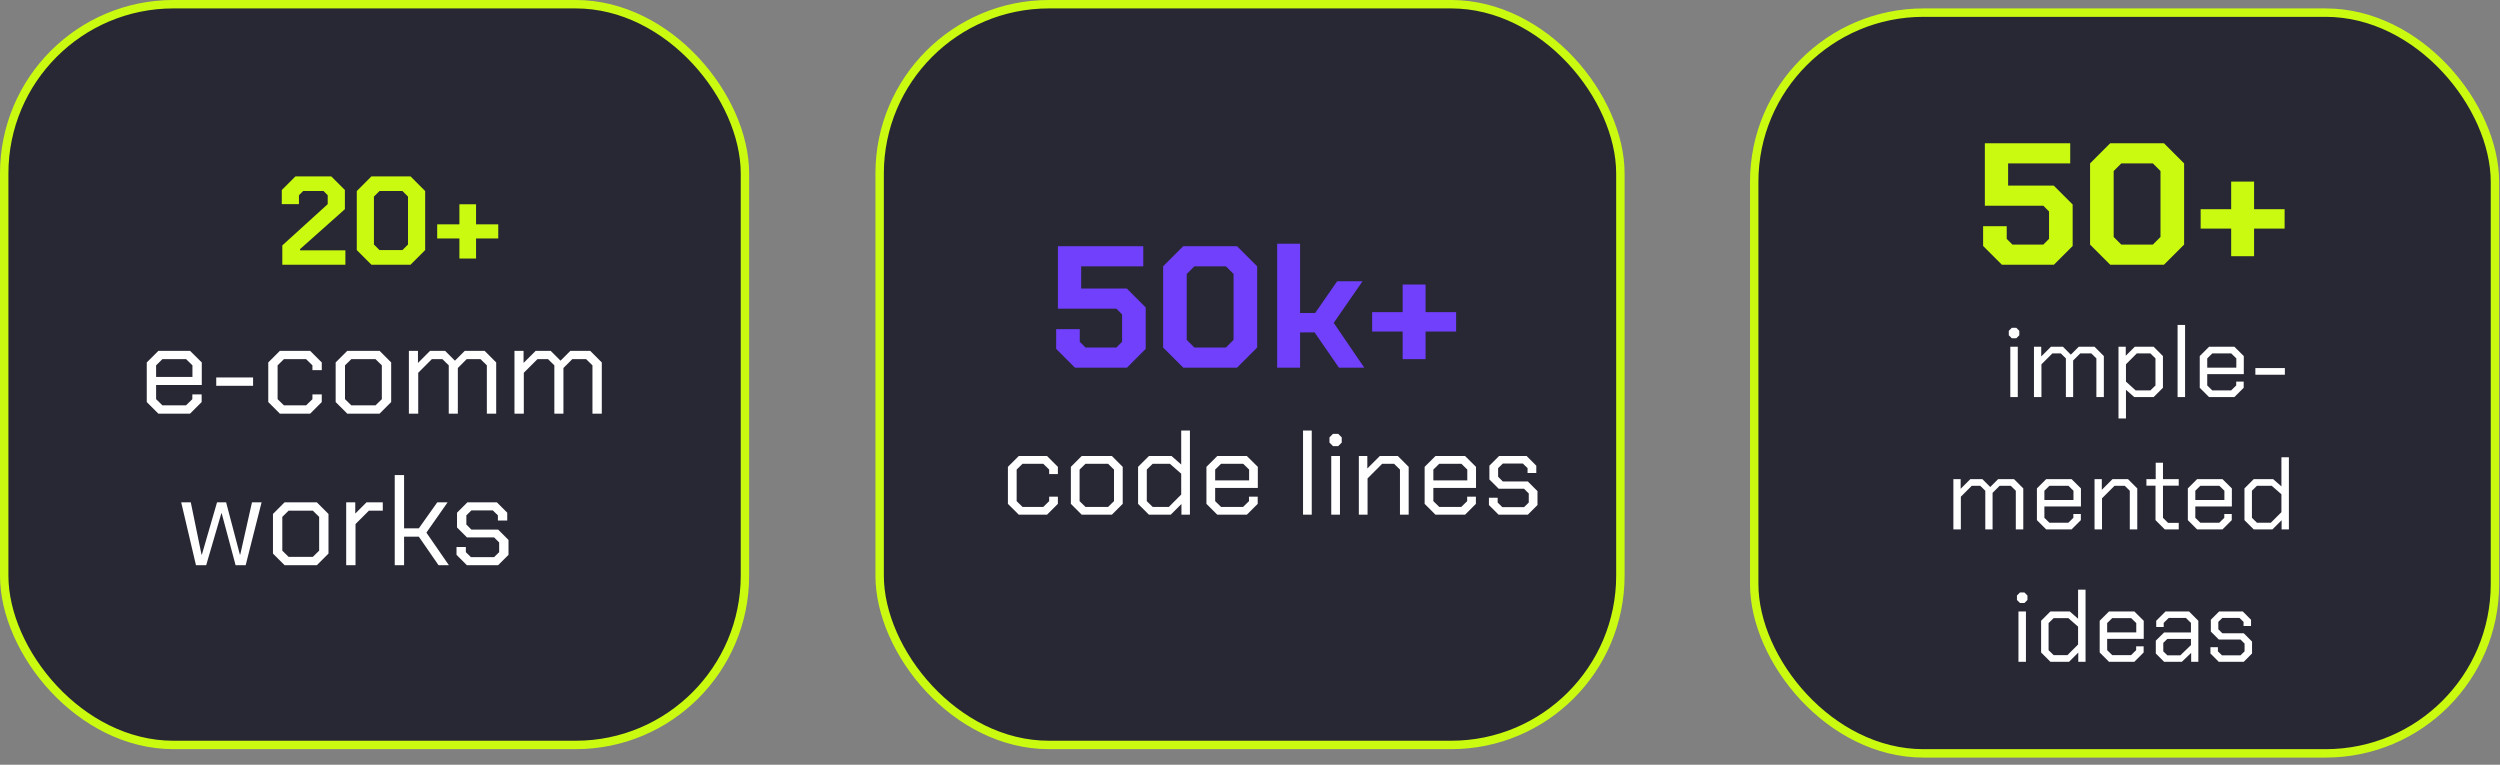
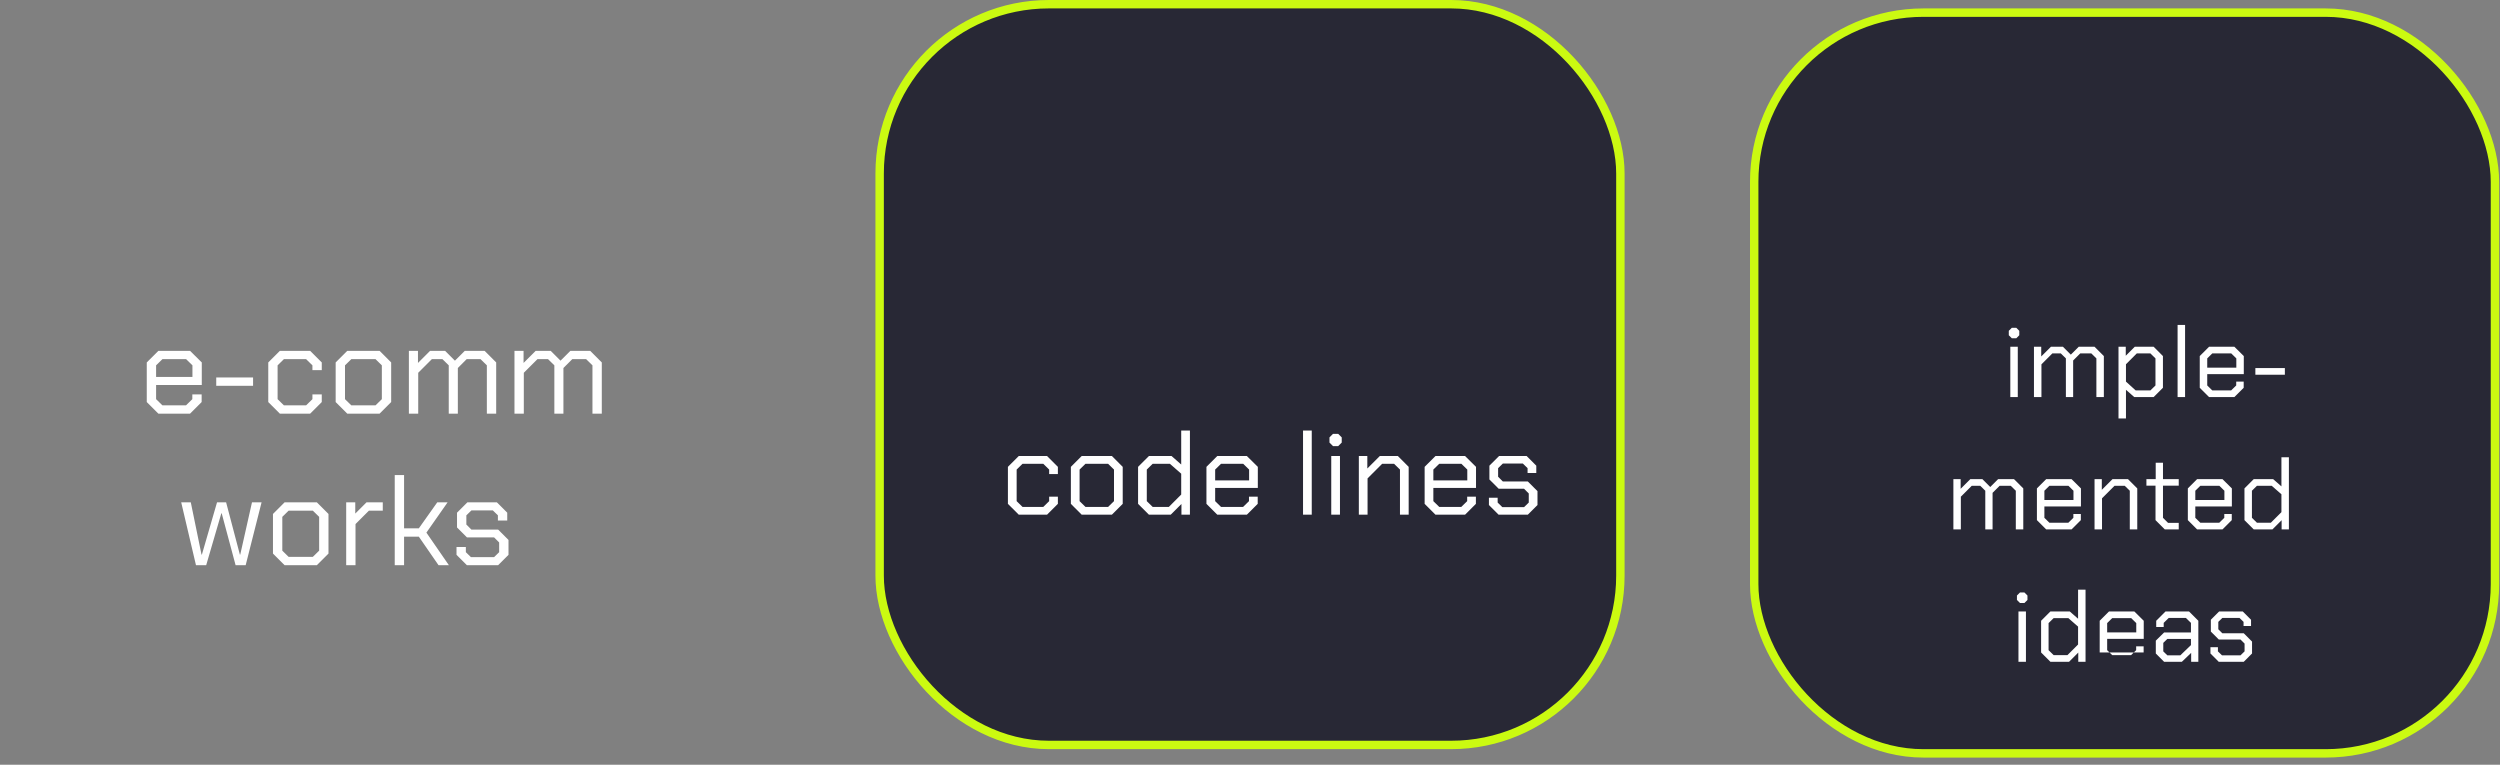
<svg xmlns="http://www.w3.org/2000/svg" width="170" height="52" viewBox="0 0 170 52" fill="none">
  <rect x="0" y="0" width="170" height="52" fill="#808080" stroke="none" />
-   <rect x="0.286" y="0.286" width="50.37" height="50.37" rx="11.511" fill="#282835" stroke="#CBFA11" stroke-width="0.572" />
-   <path d="M19.197 16.688L22.285 13.882V13.273L22.002 12.99H20.612L20.329 13.273V13.882H19.162V12.921L20.089 11.995H22.526L23.452 12.921V14.225L20.406 16.937V17.022H23.486V18H19.197V16.688ZM24.261 17.005V12.99L25.256 11.995H27.916L28.911 12.99V17.005L27.916 18H25.256L24.261 17.005ZM27.366 17.005L27.744 16.628V13.367L27.366 12.99H25.805L25.427 13.367V16.628L25.805 17.005H27.366ZM33.881 16.216H32.371V17.58H31.239V16.216H29.729V15.255H31.239V13.891H32.371V15.255H33.881V16.216Z" fill="#CBFA11" />
  <path d="M9.98 27.34V24.646L10.77 23.857H12.923L13.721 24.646V26.182H10.615V27.143L11.044 27.563H12.649L13.078 27.143V26.817H13.712V27.34L12.923 28.129H10.77L9.98 27.34ZM13.086 25.633V24.843L12.657 24.423H11.044L10.615 24.843V25.633H13.086ZM14.704 25.667H17.209V26.233H14.704V25.667ZM18.242 27.34V24.646L19.031 23.857H21.09L21.88 24.646V25.169H21.245V24.843L20.816 24.423H19.305L18.877 24.843V27.143L19.305 27.563H20.816L21.245 27.143V26.817H21.88V27.34L21.09 28.129H19.031L18.242 27.34ZM22.825 27.34V24.646L23.614 23.857H25.811L26.6 24.646V27.34L25.811 28.129H23.614L22.825 27.34ZM25.536 27.563L25.965 27.143V24.843L25.536 24.423H23.889L23.46 24.843V27.143L23.889 27.563H25.536ZM27.804 23.857H28.422V24.68L29.245 23.857H30.266L30.935 24.526L31.605 23.857H32.952L33.741 24.646V28.129H33.106V24.843L32.677 24.423H31.733L31.133 25.023V28.129H30.515V24.843L30.086 24.423H29.365L28.439 25.349V28.129H27.804V23.857ZM34.984 23.857H35.602V24.68L36.426 23.857H37.447L38.116 24.526L38.785 23.857H40.132L40.922 24.646V28.129H40.287V24.843L39.858 24.423H38.914L38.313 25.023V28.129H37.696V24.843L37.267 24.423H36.546L35.619 25.349V28.129H34.984V23.857Z" fill="white" />
  <path d="M12.322 34.159H12.974L13.703 37.711H13.729L14.758 34.159H15.376L16.311 37.711H16.337L17.135 34.159H17.787L16.706 38.432H16.02L15.076 34.906H15.05L14.021 38.432H13.326L12.322 34.159ZM18.562 37.643V34.949L19.351 34.159H21.547L22.337 34.949V37.643L21.547 38.432H19.351L18.562 37.643ZM21.273 37.866L21.702 37.445V35.146L21.273 34.726H19.625L19.197 35.146V37.445L19.625 37.866H21.273ZM23.541 34.159H24.158V34.923L24.922 34.159H26.029V34.726H25.085L24.175 35.635V38.432H23.541V34.159ZM26.842 32.306H27.477V35.927H28.48L29.733 34.159H30.437L28.995 36.218L30.523 38.432H29.819L28.48 36.493H27.477V38.432H26.842V32.306ZM31.043 37.729V37.197H31.678V37.548L32.021 37.883H33.6L33.943 37.548V36.888L33.6 36.545H31.755L31.077 35.867V34.863L31.781 34.159H33.788L34.492 34.863V35.395H33.857V35.043L33.514 34.709H32.055L31.712 35.043V35.669L32.055 36.013H33.874L34.578 36.716V37.729L33.874 38.432H31.746L31.043 37.729Z" fill="white" />
  <rect x="59.816" y="0.286" width="50.37" height="50.37" rx="11.511" fill="#282835" stroke="#CBFA11" stroke-width="0.572" />
-   <path d="M71.82 23.725V22.381H73.424V23.242L73.814 23.631H75.914L76.303 23.242V21.378L75.914 20.988H71.938V16.741H77.742V18.11H73.519V19.62H76.622L77.907 20.906V23.725L76.633 25H73.094L71.82 23.725ZM79.093 23.631V18.11L80.461 16.741H84.118L85.487 18.11V23.631L84.118 25H80.461L79.093 23.631ZM83.363 23.631L83.882 23.112V18.629L83.363 18.11H81.216L80.697 18.629V23.112L81.216 23.631H83.363ZM86.847 16.576H88.405V21.283H89.431L90.929 19.125H92.652L90.693 21.956L92.769 25H91.047L89.395 22.605H88.405V25H86.847V16.576ZM99.015 22.546H96.939V24.421H95.381V22.546H93.305V21.224H95.381V19.349H96.939V21.224H99.015V22.546Z" fill="#7140FD" />
  <path d="M68.538 34.262V31.746L69.276 31.009H71.199L71.936 31.746V32.235H71.343V31.93L70.943 31.538H69.532L69.132 31.93V34.078L69.532 34.471H70.943L71.343 34.078V33.773H71.936V34.262L71.199 34.999H69.276L68.538 34.262ZM72.819 34.262V31.746L73.556 31.009H75.608L76.345 31.746V34.262L75.608 34.999H73.556L72.819 34.262ZM75.351 34.471L75.752 34.078V31.93L75.351 31.538H73.813L73.412 31.93V34.078L73.813 34.471H75.351ZM77.389 34.262V31.746L78.127 31.009H79.665L80.322 31.586V29.278H80.915V34.999H80.338V34.27L79.609 34.999H78.127L77.389 34.262ZM79.481 34.471L80.322 33.629V32.211L79.553 31.538H78.383L77.982 31.93V34.078L78.383 34.471H79.481ZM82.038 34.262V31.746L82.775 31.009H84.786L85.532 31.746V33.181H82.631V34.078L83.031 34.471H84.53L84.931 34.078V33.773H85.524V34.262L84.786 34.999H82.775L82.038 34.262ZM84.939 32.668V31.93L84.538 31.538H83.031L82.631 31.93V32.668H84.939ZM88.606 29.278H89.199V34.999H88.606V29.278ZM90.404 30.095V29.743L90.645 29.502H90.997L91.238 29.743V30.095L90.997 30.336H90.645L90.404 30.095ZM90.525 31.009H91.118V34.999H90.525V31.009ZM92.401 31.009H92.978V31.858L93.827 31.009H95.053L95.79 31.746V34.999H95.198V31.93L94.797 31.538H93.987L92.994 32.531V34.999H92.401V31.009ZM96.875 34.262V31.746L97.612 31.009H99.624L100.369 31.746V33.181H97.468V34.078L97.869 34.471H99.367L99.768 34.078V33.773H100.361V34.262L99.624 34.999H97.612L96.875 34.262ZM99.776 32.668V31.93L99.375 31.538H97.869L97.468 31.93V32.668H99.776ZM101.247 34.342V33.846H101.84V34.174L102.16 34.487H103.635L103.956 34.174V33.557L103.635 33.236H101.912L101.279 32.603V31.666L101.936 31.009H103.811L104.468 31.666V32.163H103.875V31.834L103.555 31.522H102.193L101.872 31.834V32.419L102.193 32.74H103.891L104.549 33.397V34.342L103.891 34.999H101.904L101.247 34.342Z" fill="white" />
  <rect x="119.286" y="0.859" width="50.37" height="50.37" rx="11.511" fill="#282835" stroke="#CBFA11" stroke-width="0.572" />
-   <path d="M134.852 16.726V15.382H136.457V16.243L136.846 16.632H138.946L139.335 16.243V14.379L138.946 13.989H134.97V9.742H140.775V11.111H136.551V12.621H139.654L140.94 13.907V16.726L139.666 18H136.127L134.852 16.726ZM142.125 16.632V11.111L143.493 9.742H147.15L148.519 11.111V16.632L147.15 18H143.493L142.125 16.632ZM146.395 16.632L146.914 16.113V11.63L146.395 11.111H144.248L143.729 11.63V16.113L144.248 16.632H146.395ZM155.354 15.547H153.277V17.422H151.72V15.547H149.644V14.225H151.72V12.35H153.277V14.225H155.354V15.547Z" fill="#CBFA11" />
-   <path d="M136.598 22.797V22.495L136.804 22.289H137.106L137.312 22.495V22.797L137.106 23.003H136.804L136.598 22.797ZM136.701 23.58H137.209V27H136.701V23.58ZM138.309 23.58H138.804V24.239L139.463 23.58H140.281L140.816 24.116L141.352 23.58H142.43L143.062 24.212V27H142.554V24.37L142.211 24.033H141.455L140.974 24.514V27H140.48V24.37L140.136 24.033H139.559L138.818 24.775V27H138.309V23.58ZM144.058 23.58H144.552V24.191L145.164 23.58H146.448L147.08 24.212V26.369L146.448 27H145.129L144.566 26.506V28.457H144.058V23.58ZM146.228 26.547L146.572 26.211V24.37L146.228 24.033H145.301L144.566 24.768V25.95L145.225 26.547H146.228ZM148.076 22.096H148.585V27H148.076V22.096ZM149.583 26.369V24.212L150.215 23.58H151.939L152.578 24.212V25.441H150.092V26.211L150.435 26.547H151.719L152.063 26.211V25.95H152.571V26.369L151.939 27H150.215L149.583 26.369ZM152.07 25.002V24.37L151.726 24.033H150.435L150.092 24.37V25.002H152.07ZM153.365 25.029H155.371V25.483H153.365V25.029ZM132.83 32.58H133.324V33.239L133.984 32.58H134.801L135.337 33.116L135.873 32.58H136.951L137.583 33.212V36.001H137.075V33.37L136.731 33.033H135.976L135.495 33.514V36.001H135V33.37L134.657 33.033H134.08L133.338 33.775V36.001H132.83V32.58ZM138.51 35.369V33.212L139.142 32.58H140.866L141.504 33.212V34.441H139.018V35.211L139.361 35.547H140.646L140.989 35.211V34.95H141.498V35.369L140.866 36.001H139.142L138.51 35.369ZM140.996 34.002V33.37L140.653 33.033H139.361L139.018 33.37V34.002H140.996ZM142.429 32.58H142.923V33.308L143.651 32.58H144.702L145.334 33.212V36.001H144.826V33.37L144.482 33.033H143.789L142.937 33.885V36.001H142.429V32.58ZM146.575 35.369V33.026H145.956V32.58H146.588V31.467H147.083V32.58H148.154V33.026H147.083V35.211L147.426 35.554H148.154V36.001H147.206L146.575 35.369ZM148.773 35.369V33.212L149.404 32.58H151.128L151.767 33.212V34.441H149.281V35.211L149.624 35.547H150.909L151.252 35.211V34.95H151.76V35.369L151.128 36.001H149.404L148.773 35.369ZM151.259 34.002V33.37L150.916 33.033H149.624L149.281 33.37V34.002H151.259ZM152.623 35.369V33.212L153.255 32.58H154.573L155.137 33.074V31.096H155.645V36.001H155.15V35.375L154.525 36.001H153.255L152.623 35.369ZM154.415 35.547L155.137 34.826V33.61L154.477 33.033H153.474L153.131 33.37V35.211L153.474 35.547H154.415ZM137.152 40.797V40.495L137.358 40.289H137.661L137.867 40.495V40.797L137.661 41.003H137.358L137.152 40.797ZM137.255 41.58H137.764V45.001H137.255V41.58ZM138.795 44.369V42.212L139.427 41.58H140.746L141.309 42.074V40.096H141.817V45.001H141.322V44.375L140.697 45.001H139.427L138.795 44.369ZM140.588 44.547L141.309 43.826V42.61L140.649 42.033H139.647L139.303 42.37V44.211L139.647 44.547H140.588ZM142.779 44.369V42.212L143.411 41.58H145.135L145.774 42.212V43.441H143.287V44.211L143.631 44.547H144.915L145.259 44.211V43.95H145.767V44.369L145.135 45.001H143.411L142.779 44.369ZM145.266 43.002V42.37L144.922 42.033H143.631L143.287 42.37V43.002H145.266ZM146.595 44.437V43.565L147.158 43.009H148.985V42.356L148.642 42.02H147.474L147.131 42.356V42.638H146.623V42.212L147.254 41.58H148.855L149.487 42.212V45.001H148.999V44.396L148.367 45.001H147.158L146.595 44.437ZM148.264 44.561L148.985 43.867V43.448H147.378L147.103 43.716V44.293L147.378 44.561H148.264ZM150.31 44.437V44.011H150.818V44.293L151.093 44.561H152.356L152.631 44.293V43.764L152.356 43.489H150.88L150.337 42.947V42.143L150.9 41.58H152.508L153.071 42.143V42.569H152.562V42.287L152.288 42.02H151.12L150.845 42.287V42.789L151.12 43.063H152.576L153.139 43.627V44.437L152.576 45.001H150.873L150.31 44.437Z" fill="white" />
+   <path d="M136.598 22.797V22.495L136.804 22.289H137.106L137.312 22.495V22.797L137.106 23.003H136.804L136.598 22.797ZM136.701 23.58H137.209V27H136.701V23.58ZM138.309 23.58H138.804V24.239L139.463 23.58H140.281L140.816 24.116L141.352 23.58H142.43L143.062 24.212V27H142.554V24.37L142.211 24.033H141.455L140.974 24.514V27H140.48V24.37L140.136 24.033H139.559L138.818 24.775V27H138.309V23.58ZM144.058 23.58H144.552V24.191L145.164 23.58H146.448L147.08 24.212V26.369L146.448 27H145.129L144.566 26.506V28.457H144.058V23.58ZM146.228 26.547L146.572 26.211V24.37L146.228 24.033H145.301L144.566 24.768V25.95L145.225 26.547H146.228ZM148.076 22.096H148.585V27H148.076V22.096ZM149.583 26.369V24.212L150.215 23.58H151.939L152.578 24.212V25.441H150.092V26.211L150.435 26.547H151.719L152.063 26.211V25.95H152.571V26.369L151.939 27H150.215L149.583 26.369ZM152.07 25.002V24.37L151.726 24.033H150.435L150.092 24.37V25.002H152.07ZM153.365 25.029H155.371V25.483H153.365V25.029ZM132.83 32.58H133.324V33.239L133.984 32.58H134.801L135.337 33.116L135.873 32.58H136.951L137.583 33.212V36.001H137.075V33.37L136.731 33.033H135.976L135.495 33.514V36.001H135V33.37L134.657 33.033H134.08L133.338 33.775V36.001H132.83V32.58ZM138.51 35.369V33.212L139.142 32.58H140.866L141.504 33.212V34.441H139.018V35.211L139.361 35.547H140.646L140.989 35.211V34.95H141.498V35.369L140.866 36.001H139.142L138.51 35.369ZM140.996 34.002V33.37L140.653 33.033H139.361L139.018 33.37V34.002H140.996ZM142.429 32.58H142.923V33.308L143.651 32.58H144.702L145.334 33.212V36.001H144.826V33.37L144.482 33.033H143.789L142.937 33.885V36.001H142.429V32.58ZM146.575 35.369V33.026H145.956V32.58H146.588V31.467H147.083V32.58H148.154V33.026H147.083V35.211L147.426 35.554H148.154V36.001H147.206L146.575 35.369ZM148.773 35.369V33.212L149.404 32.58H151.128L151.767 33.212V34.441H149.281V35.211L149.624 35.547H150.909L151.252 35.211V34.95H151.76V35.369L151.128 36.001H149.404L148.773 35.369ZM151.259 34.002V33.37L150.916 33.033H149.624L149.281 33.37V34.002H151.259ZM152.623 35.369V33.212L153.255 32.58H154.573L155.137 33.074V31.096H155.645V36.001H155.15V35.375L154.525 36.001H153.255L152.623 35.369ZM154.415 35.547L155.137 34.826V33.61L154.477 33.033H153.474L153.131 33.37V35.211L153.474 35.547H154.415ZM137.152 40.797V40.495L137.358 40.289H137.661L137.867 40.495V40.797L137.661 41.003H137.358L137.152 40.797ZM137.255 41.58H137.764V45.001H137.255V41.58ZM138.795 44.369V42.212L139.427 41.58H140.746L141.309 42.074V40.096H141.817V45.001H141.322V44.375L140.697 45.001H139.427L138.795 44.369ZM140.588 44.547L141.309 43.826V42.61L140.649 42.033H139.647L139.303 42.37V44.211L139.647 44.547H140.588ZM142.779 44.369V42.212L143.411 41.58H145.135L145.774 42.212V43.441H143.287V44.211L143.631 44.547H144.915L145.259 44.211V43.95H145.767V44.369H143.411L142.779 44.369ZM145.266 43.002V42.37L144.922 42.033H143.631L143.287 42.37V43.002H145.266ZM146.595 44.437V43.565L147.158 43.009H148.985V42.356L148.642 42.02H147.474L147.131 42.356V42.638H146.623V42.212L147.254 41.58H148.855L149.487 42.212V45.001H148.999V44.396L148.367 45.001H147.158L146.595 44.437ZM148.264 44.561L148.985 43.867V43.448H147.378L147.103 43.716V44.293L147.378 44.561H148.264ZM150.31 44.437V44.011H150.818V44.293L151.093 44.561H152.356L152.631 44.293V43.764L152.356 43.489H150.88L150.337 42.947V42.143L150.9 41.58H152.508L153.071 42.143V42.569H152.562V42.287L152.288 42.02H151.12L150.845 42.287V42.789L151.12 43.063H152.576L153.139 43.627V44.437L152.576 45.001H150.873L150.31 44.437Z" fill="white" />
</svg>